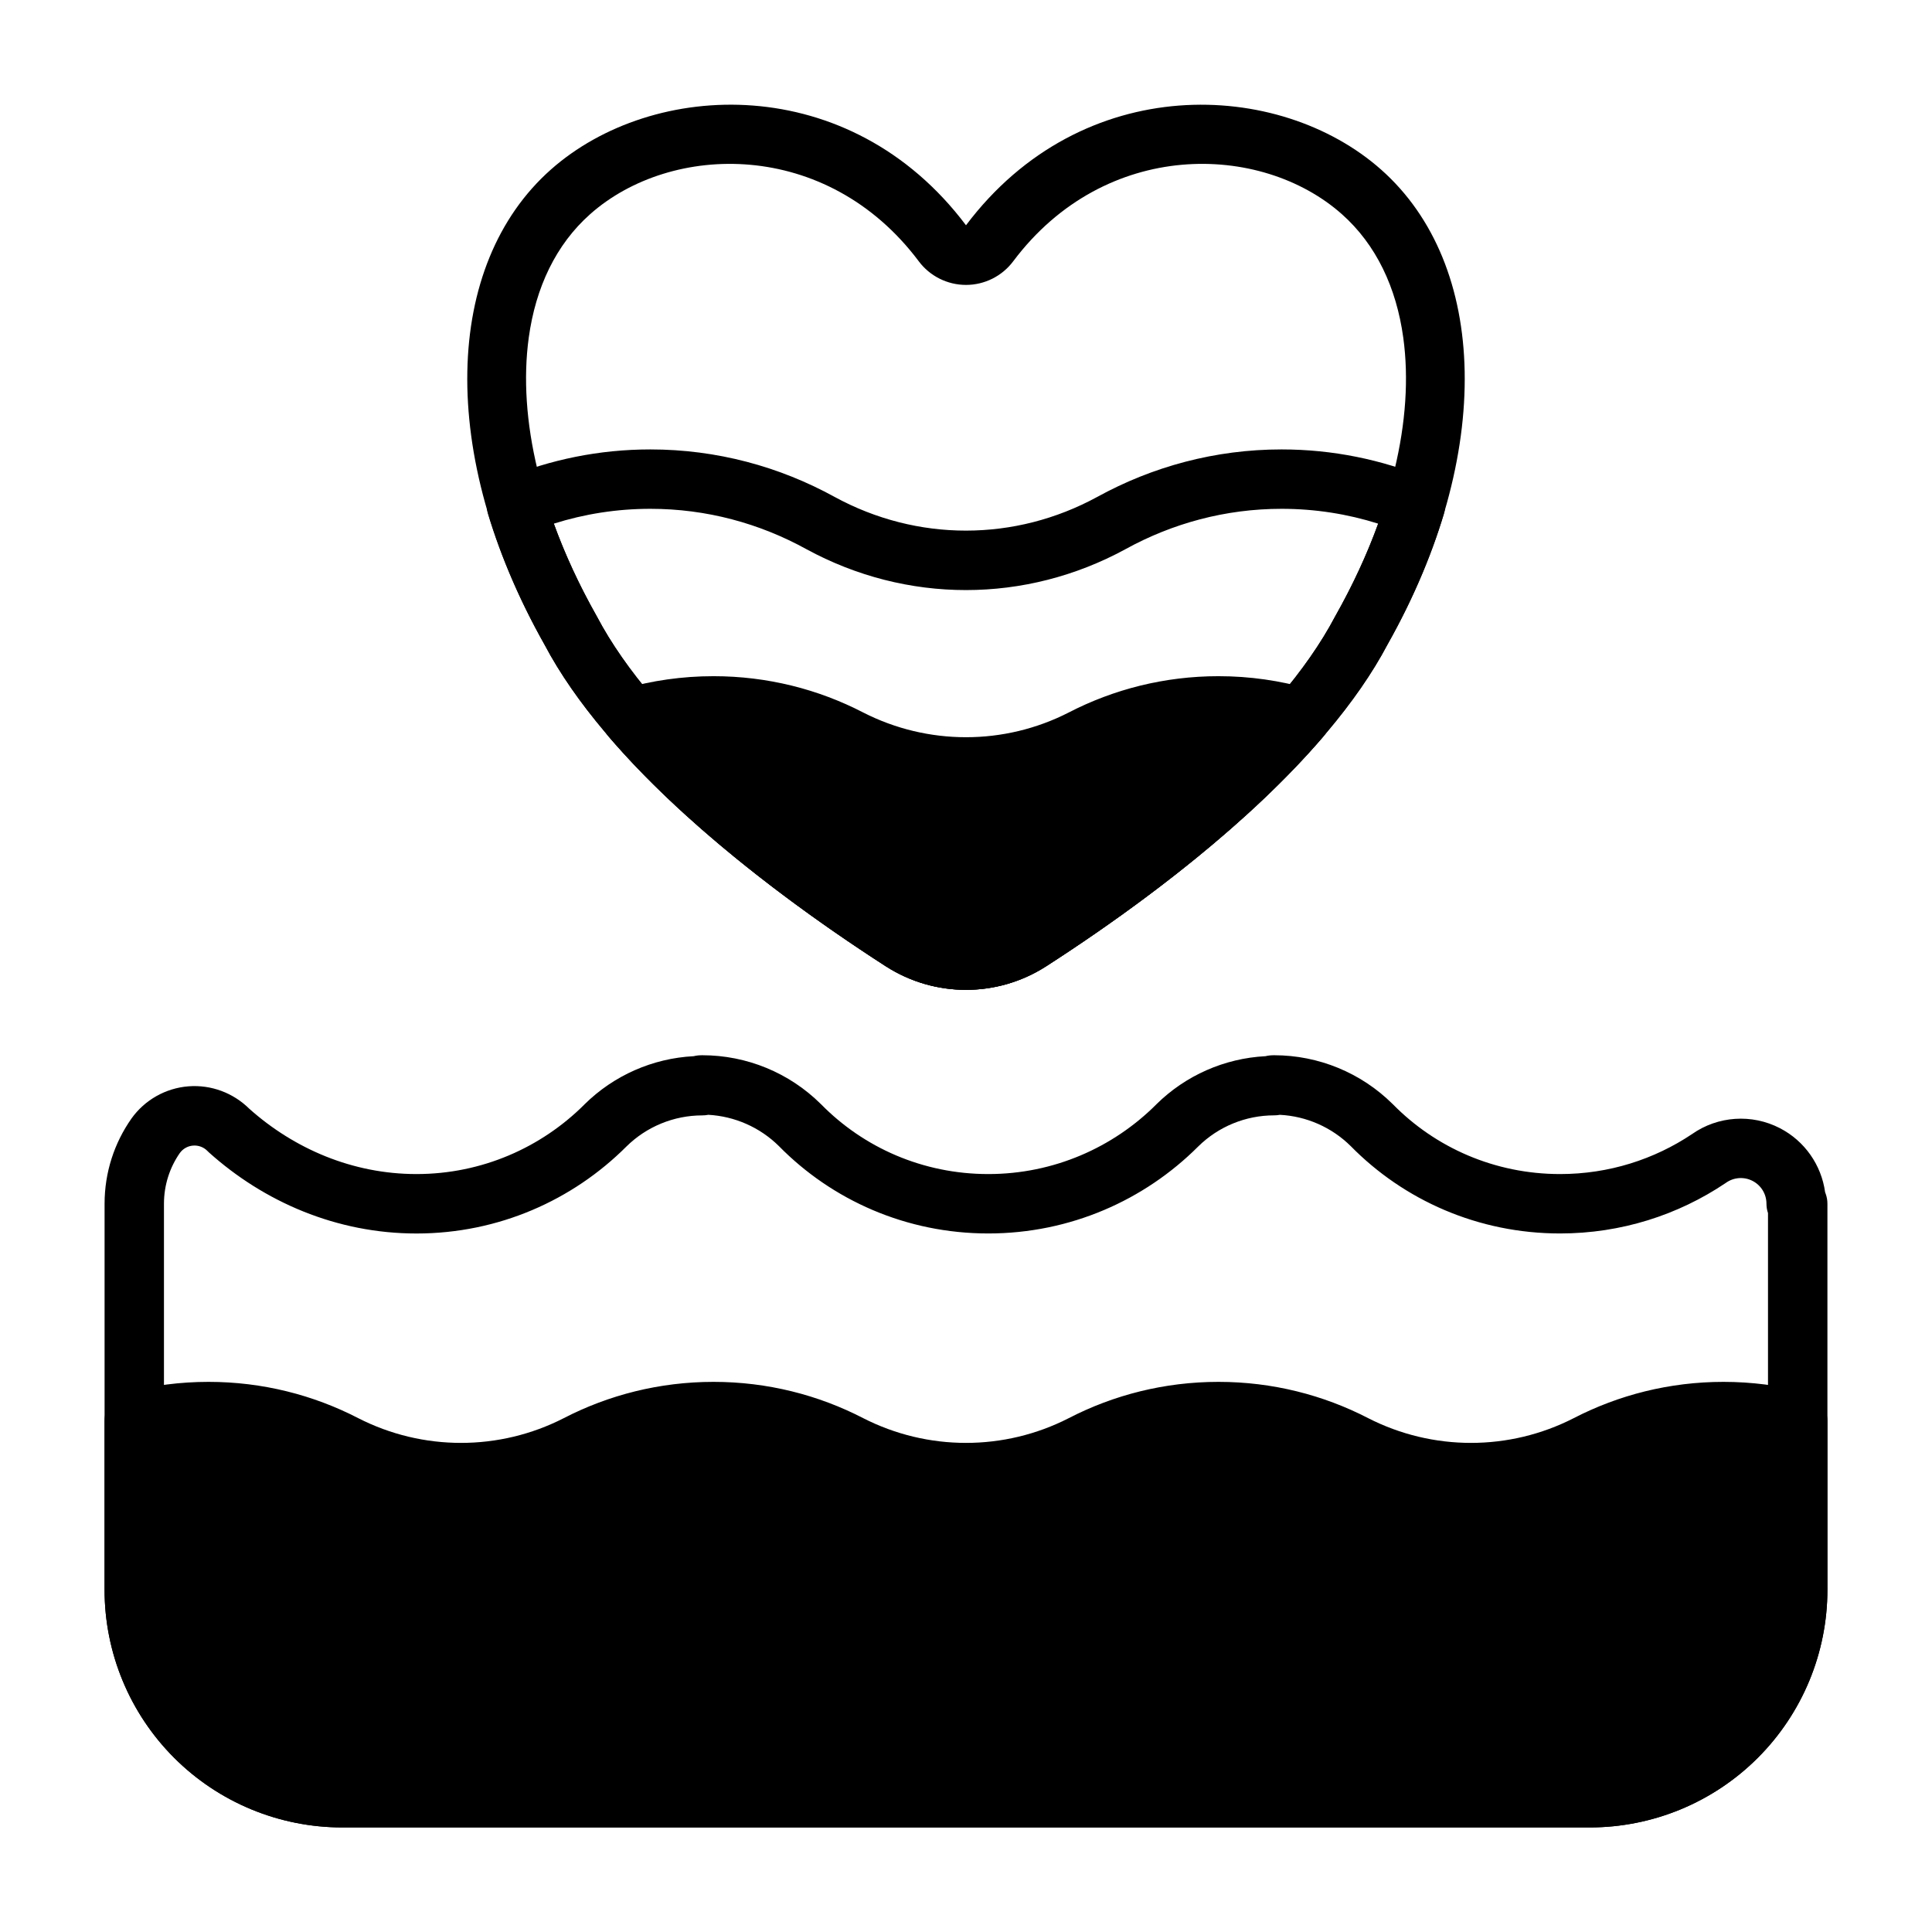
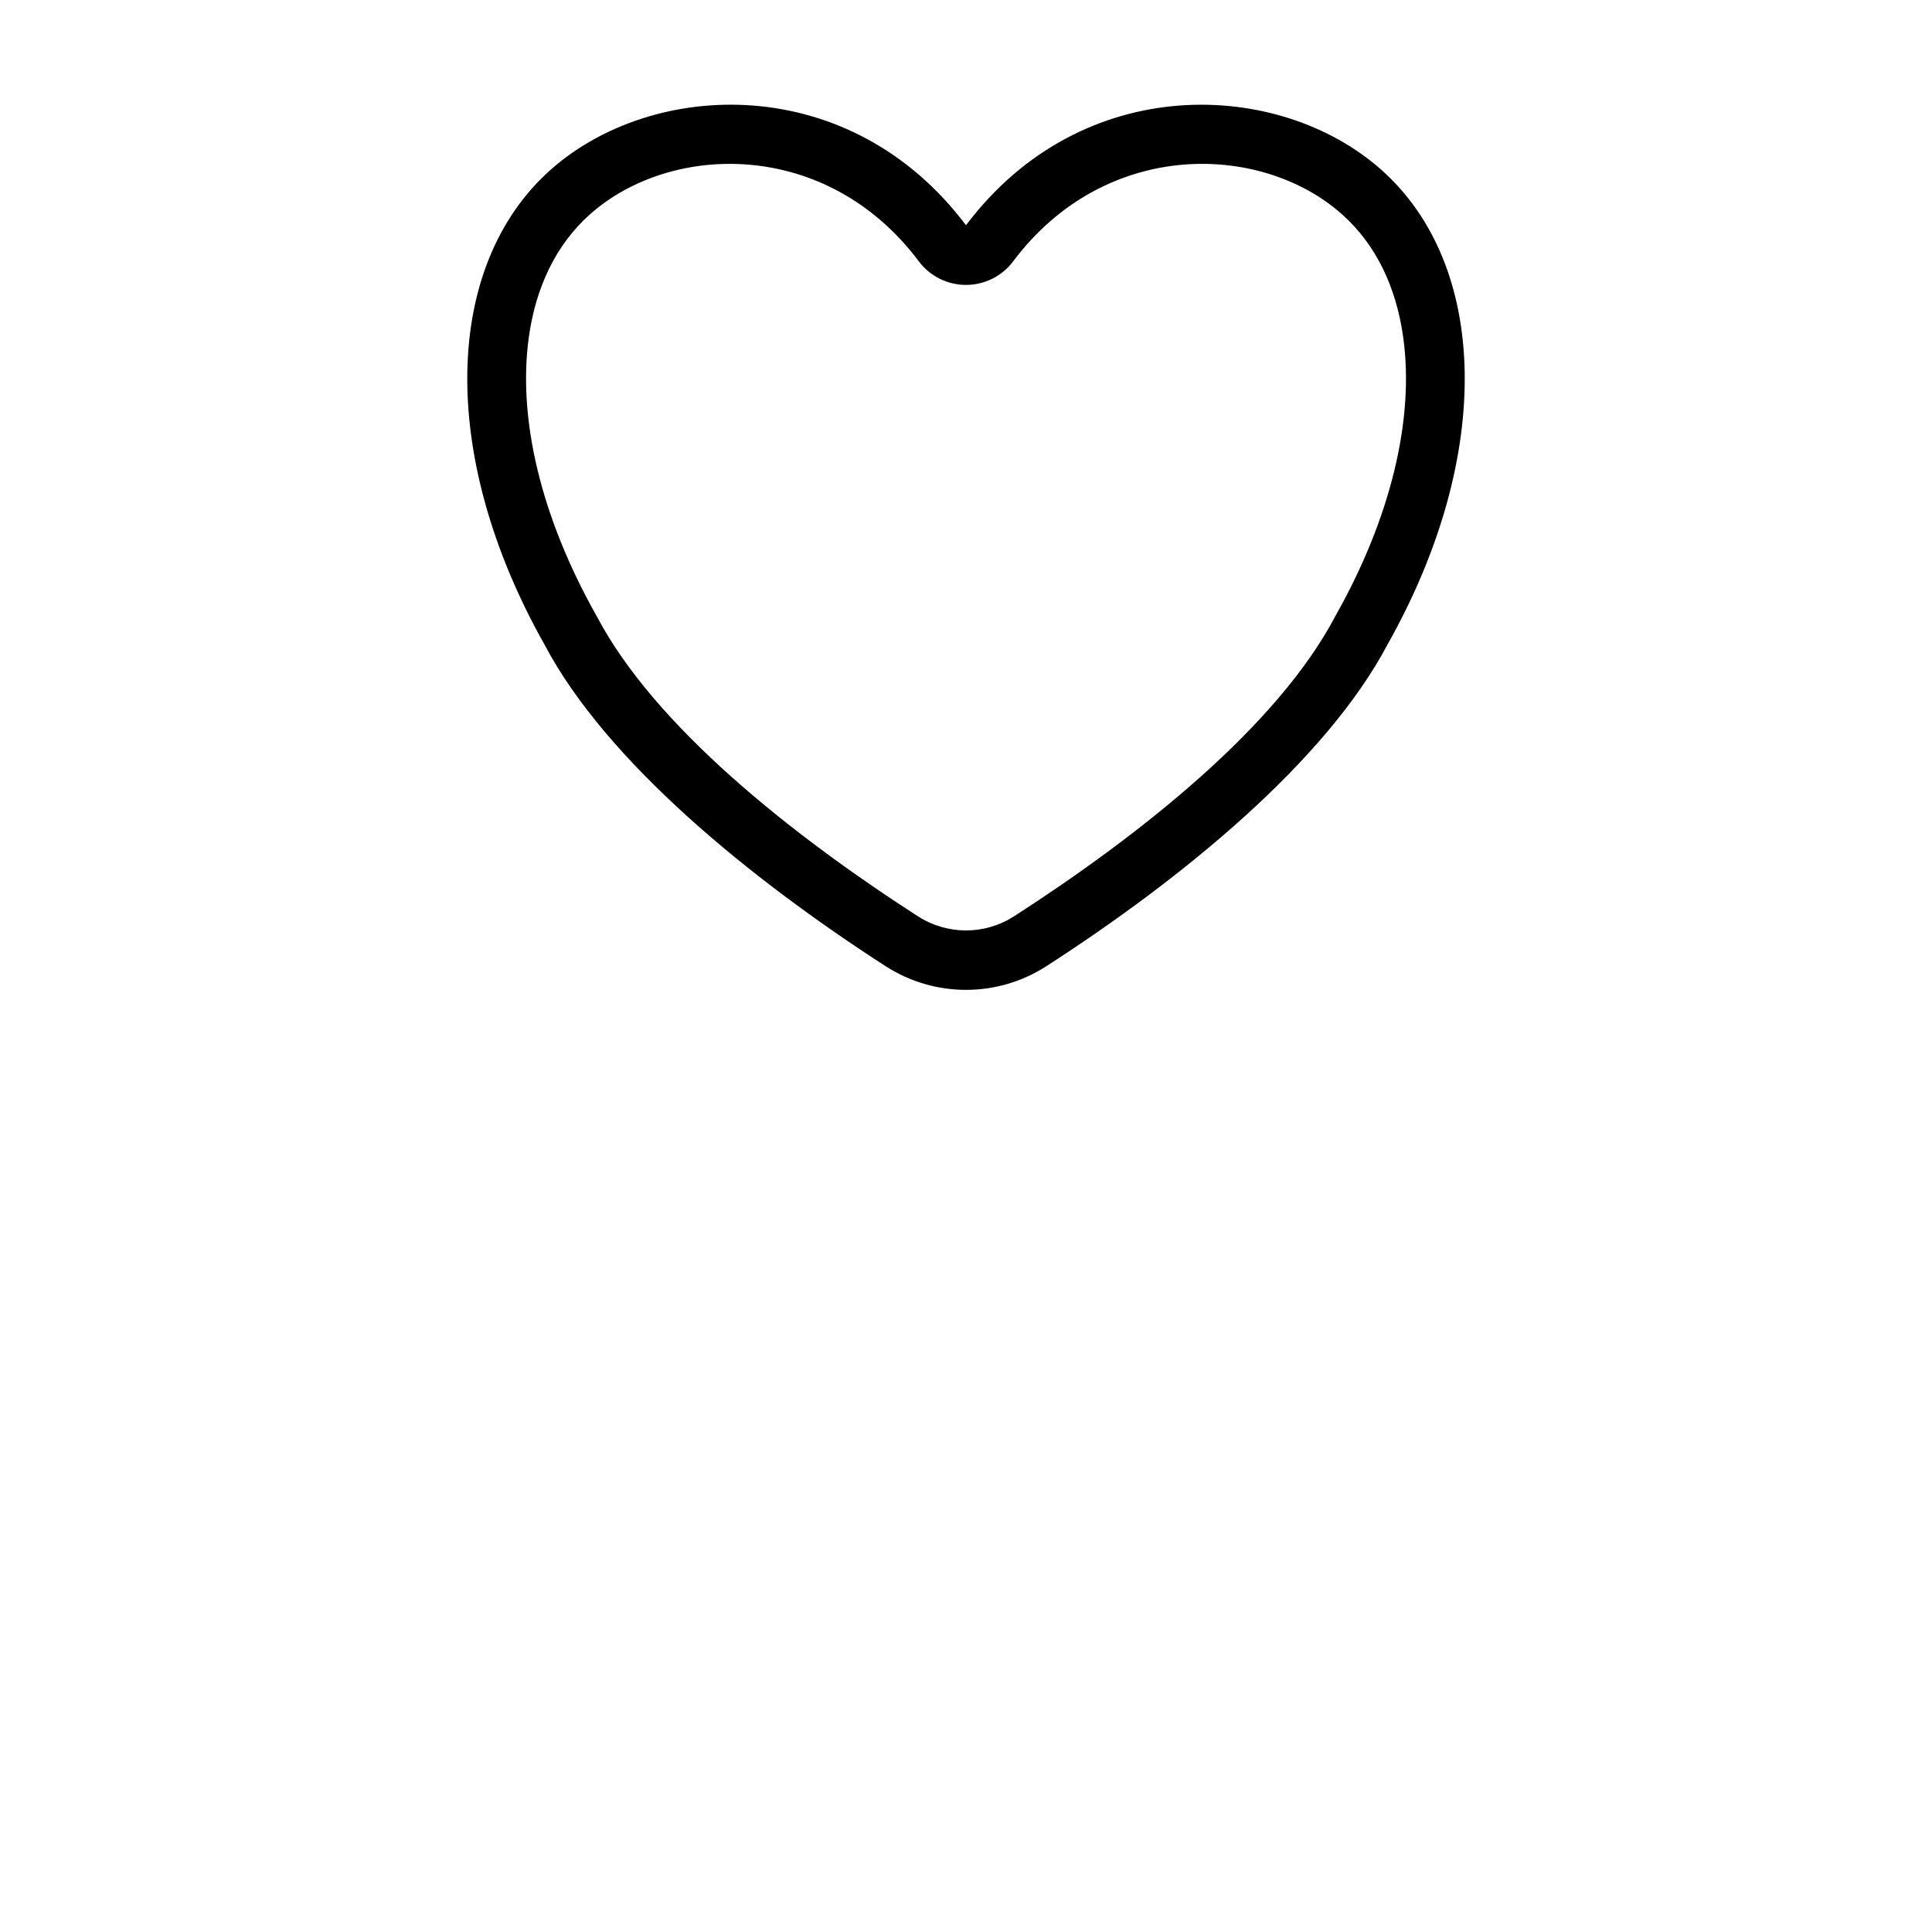
<svg xmlns="http://www.w3.org/2000/svg" fill="#000000" width="800px" height="800px" version="1.1" viewBox="144 144 512 512">
  <g fill-rule="evenodd">
-     <path d="m479.38 423.9c-10.871 0.559-21.184 5.094-28.961 12.785-0.008 0.016-0.016 0.023-0.023 0.031-11.398 11.375-27.129 18.422-44.492 18.422-17.344 0-33.047-7.023-44.312-18.5-0.031-0.031-0.055-0.055-0.086-0.078-8.344-8.266-19.609-12.902-31.355-12.91-0.789 0-1.551 0.055-2.305 0.25-10.871 0.559-21.184 5.094-28.961 12.785-0.008 0.016-0.016 0.023-0.023 0.031-11.398 11.375-27.129 18.422-44.492 18.422-17.012 0-32.449-6.754-44.258-17.262-4.312-4.281-10.18-6.445-16.145-5.992-6.062 0.473-11.602 3.598-15.137 8.551-0.016 0.023-0.031 0.047-0.047 0.07-4.457 6.375-7.07 14.137-7.07 22.508v102.3c0 16.703 6.637 32.723 18.445 44.531s27.828 18.445 44.531 18.445h330.62c16.703 0 32.723-6.637 44.531-18.445s18.445-27.828 18.445-44.531v-102.3c0-0.891-0.141-1.754-0.457-2.644l-0.156-0.418c-0.984-7.203-5.406-13.578-11.98-16.973-7.453-3.856-16.438-3.25-23.301 1.574-9.973 6.676-22.012 10.586-34.953 10.586-17.344 0-33.047-7.023-44.312-18.5-0.031-0.031-0.055-0.055-0.086-0.078-8.344-8.266-19.609-12.902-31.355-12.91-0.789 0-1.551 0.055-2.305 0.25zm-147.72 15.531c7.039 0.379 13.715 3.312 18.75 8.289 14.113 14.359 33.777 23.16 55.488 23.16 21.703 0 41.375-8.801 55.617-23.027 5.344-5.289 12.594-8.273 20.145-8.273 0.52 0 1.031-0.047 1.52-0.141 7.047 0.363 13.73 3.305 18.766 8.281 14.113 14.359 33.777 23.16 55.488 23.16 16.215 0 31.293-4.914 43.824-13.328 0.055-0.039 0.102-0.07 0.156-0.109 2.07-1.465 4.785-1.652 7.039-0.488 2.258 1.164 3.676 3.488 3.676 6.031 0 0.875 0.141 1.715 0.41 2.496v99.832c0 12.523-4.977 24.535-13.832 33.402-8.863 8.855-20.875 13.832-33.402 13.832h-330.62c-12.523 0-24.535-4.977-33.402-13.832-8.855-8.863-13.832-20.875-13.832-33.402v-102.3c0-5 1.551-9.637 4.203-13.453 0.828-1.141 2.109-1.867 3.519-1.969 1.418-0.109 2.809 0.41 3.801 1.426 0.117 0.125 0.234 0.242 0.363 0.355 14.633 13.145 33.867 21.516 55.027 21.516 21.703 0 41.375-8.801 55.617-23.027 5.344-5.289 12.594-8.273 20.145-8.273 0.527 0 1.039-0.047 1.535-0.148z" />
-     <path d="m177.61 512.94c-3.473 0.898-5.902 4.031-5.902 7.629v44.746c0 16.703 6.637 32.723 18.445 44.531s27.828 18.445 44.531 18.445h330.62c16.703 0 32.723-6.637 44.531-18.445s18.445-27.828 18.445-44.531v-44.746c0-3.598-2.434-6.731-5.902-7.629-6.918-1.777-14.176-2.731-21.648-2.731-14.305 0-27.805 3.481-39.699 9.629-17.082 8.73-37.344 8.73-54.457-0.016-11.863-6.133-25.363-9.613-39.668-9.613-14.305 0-27.805 3.481-39.699 9.629-17.082 8.73-37.344 8.73-54.457-0.016-11.863-6.133-25.363-9.613-39.668-9.613-14.305 0-27.805 3.481-39.699 9.629-17.082 8.73-37.344 8.73-54.457-0.016-11.863-6.133-25.363-9.613-39.668-9.613-7.469 0-14.73 0.953-21.648 2.731z" />
    <path d="m400 203.7c-30.812-40.949-82.973-38.738-110.03-14.746-28.402 25.184-30.039 75.539-1.645 125.91 16.281 30.844 54.34 61.977 90.527 85.285 0.008 0.008 0.023 0.008 0.031 0.016 12.879 8.211 29.348 8.211 42.227 0 0.008-0.008 0.016-0.016 0.031-0.016 36.211-23.316 74.297-54.473 90.605-85.418 28.316-50.285 26.672-100.6-1.723-125.77-27.055-23.992-79.215-26.207-110.03 14.746zm-12.539 9.516c2.953 3.961 7.606 6.289 12.539 6.289 4.945 0 9.59-2.34 12.539-6.297 24.371-32.465 65.605-31.48 87.051-12.469 9.117 8.086 14.461 19.469 16.289 32.723 2.953 21.445-3.18 47.531-17.926 73.684-0.039 0.062-0.07 0.133-0.109 0.195-15.25 28.969-51.301 57.719-85.207 79.547-7.707 4.914-17.562 4.914-25.277 0.008-33.898-21.836-69.949-50.586-85.199-79.555-0.039-0.062-0.07-0.133-0.109-0.195-14.746-26.152-20.867-52.238-17.926-73.684 1.828-13.258 7.172-24.641 16.289-32.723 21.445-19.012 62.676-19.996 87.059 12.492l-0.008-0.016z" />
-     <path d="m277.89 270.71c-3.746 1.543-5.715 5.684-4.543 9.566 3.426 11.297 8.406 22.93 14.965 34.559 16.289 30.859 54.348 61.992 90.535 85.301 0.008 0.008 0.023 0.008 0.031 0.016 12.879 8.211 29.348 8.211 42.227 0 0.008-0.008 0.016-0.016 0.031-0.016 36.211-23.316 74.297-54.473 90.605-85.418 6.504-11.547 11.469-23.16 14.887-34.441 1.18-3.871-0.781-8.016-4.527-9.555-11.941-4.922-24.914-7.621-38.469-7.621-17.609 0-34.227 4.551-48.879 12.602-21.828 11.887-47.695 11.887-69.527 0.008-14.648-8.062-31.27-12.609-48.879-12.609-13.555 0-26.527 2.699-38.461 7.613zm12.879 12.059c8.109-2.559 16.695-3.93 25.586-3.93 14.887 0 28.93 3.856 41.312 10.676 0.008 0.008 0.023 0.008 0.031 0.016 26.559 14.461 58.031 14.461 84.594-0.008 0.008-0.008 0.016-0.008 0.023-0.016 12.383-6.809 26.434-10.668 41.32-10.668 8.887 0 17.477 1.371 25.586 3.93-2.906 8.031-6.668 16.191-11.273 24.363-0.039 0.062-0.07 0.133-0.109 0.195-15.25 28.969-51.301 57.719-85.207 79.547-7.707 4.914-17.562 4.914-25.277 0.008-33.898-21.836-69.949-50.586-85.199-79.555-0.039-0.062-0.07-0.133-0.109-0.195-4.606-8.172-8.367-16.336-11.273-24.363z" />
-     <path d="m309.12 326.56c-2.574 0.746-4.59 2.738-5.359 5.305-0.77 2.566-0.18 5.352 1.559 7.383 19.168 22.387 46.902 43.738 73.531 60.891 0.008 0.008 0.023 0.008 0.031 0.016 12.879 8.211 29.348 8.211 42.227 0 0.008-0.008 0.016-0.016 0.031-0.016 26.633-17.152 54.363-38.504 73.531-60.891 1.738-2.031 2.332-4.816 1.559-7.375-0.77-2.566-2.785-4.566-5.359-5.305-7.613-2.195-15.648-3.371-23.961-3.371-14.305 0-27.805 3.481-39.699 9.629-17.082 8.73-37.344 8.73-54.457-0.008-11.863-6.141-25.363-9.621-39.668-9.621-8.312 0-16.352 1.172-23.961 3.363z" />
  </g>
</svg>